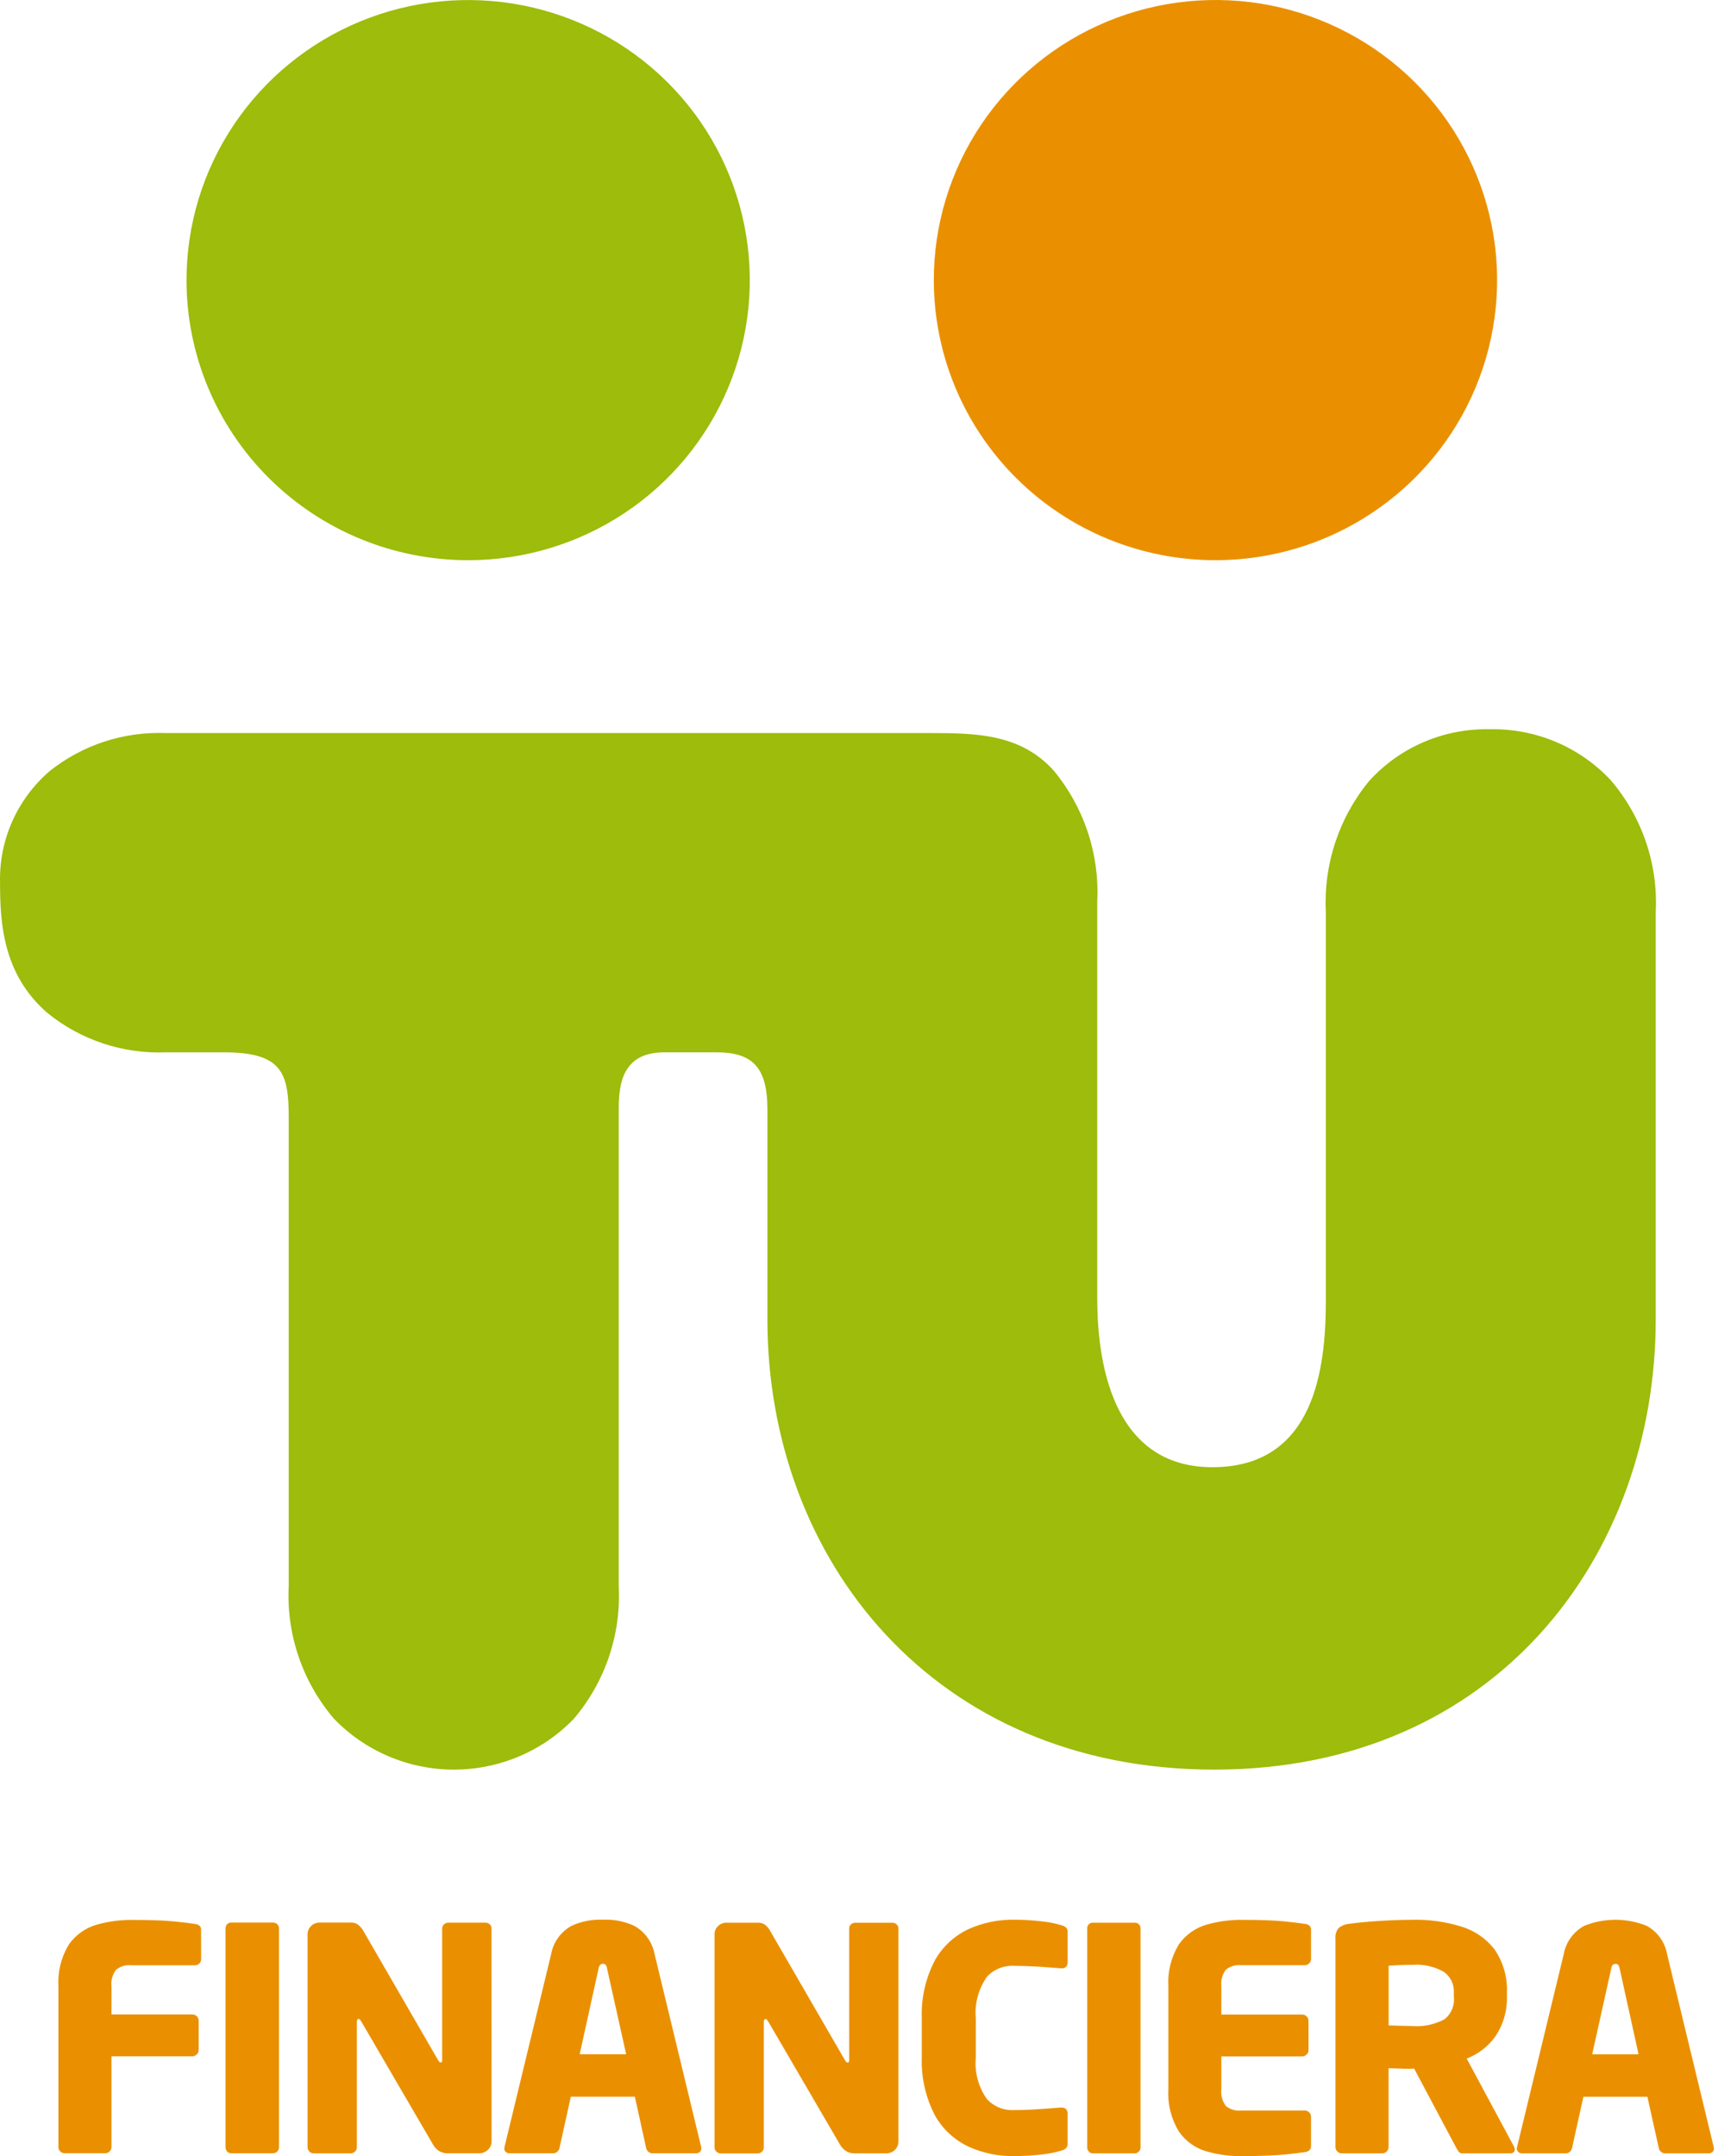
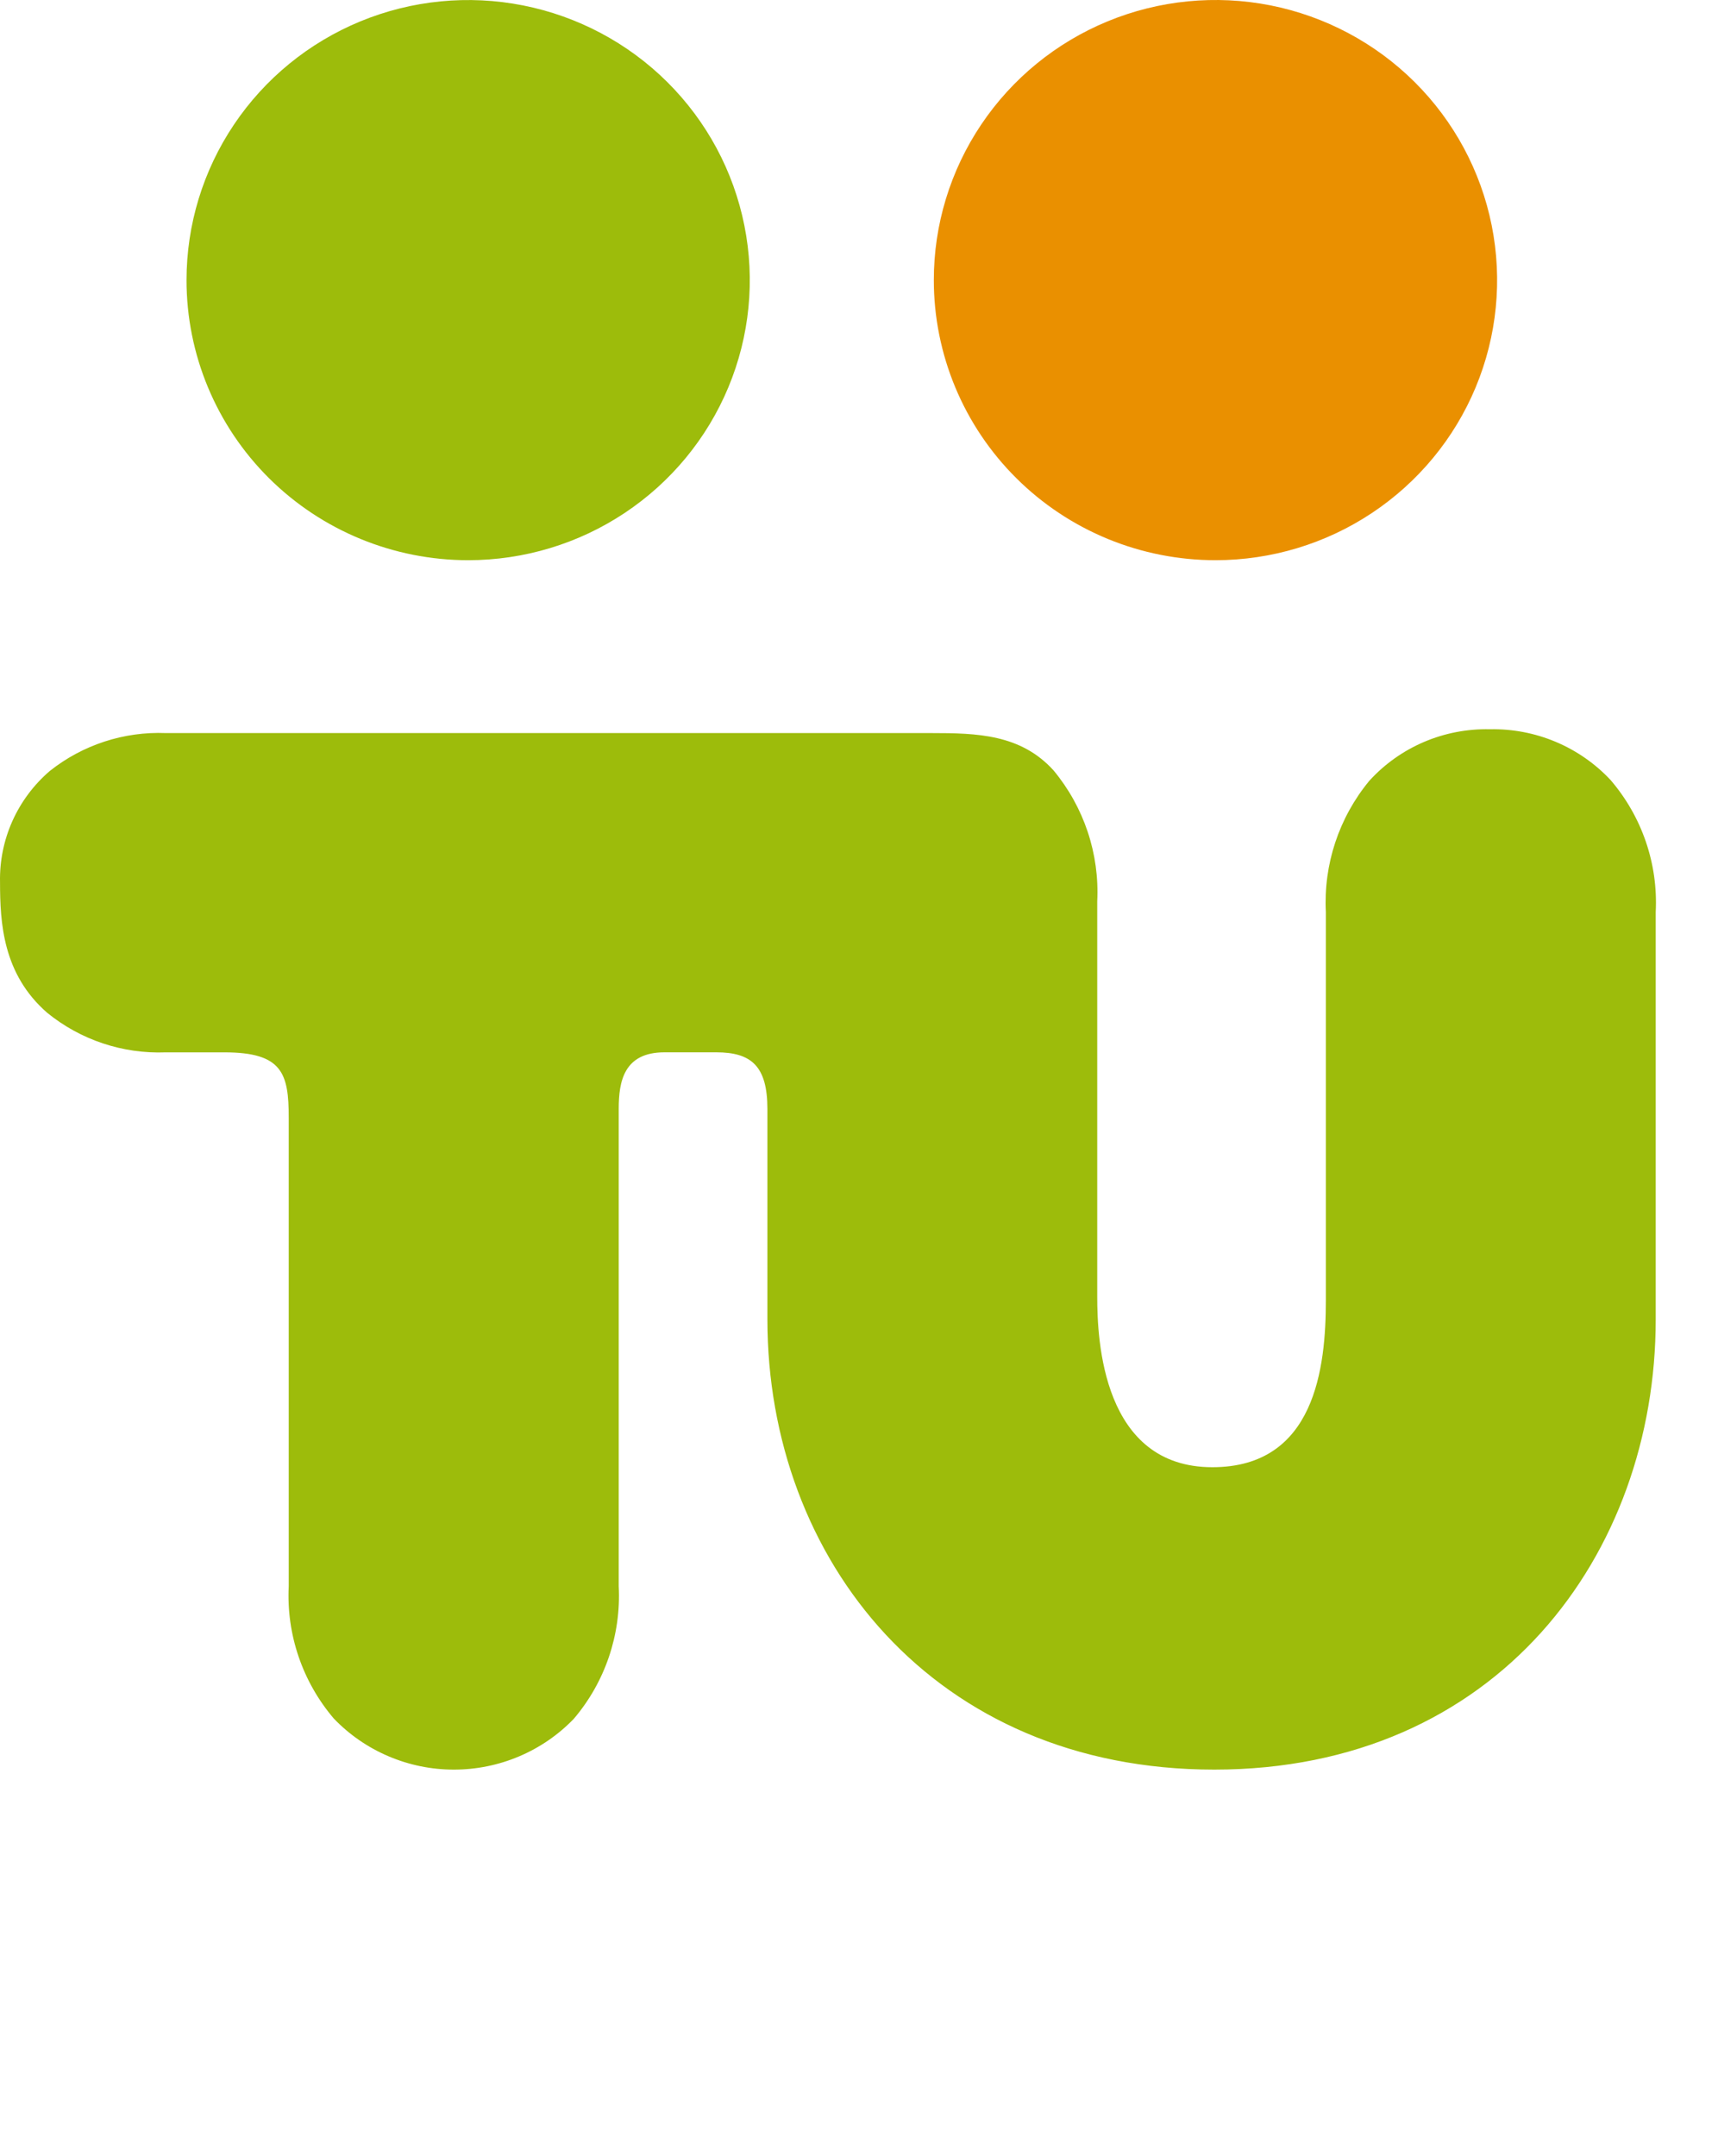
<svg xmlns="http://www.w3.org/2000/svg" width="51" height="64" viewBox="0 0 51 64" fill="none">
  <path fill-rule="evenodd" clip-rule="evenodd" d="M5.537 8.316C5.537 6.671 6.027 5.064 6.946 3.697C7.864 2.33 9.17 1.264 10.698 0.634C12.225 0.005 13.906 -0.16 15.528 0.161C17.15 0.482 18.64 1.274 19.809 2.436C20.979 3.599 21.775 5.08 22.097 6.693C22.42 8.305 22.255 9.977 21.622 11.496C20.989 13.015 19.917 14.314 18.542 15.227C17.168 16.141 15.551 16.628 13.898 16.628C11.681 16.628 9.554 15.752 7.986 14.194C6.418 12.635 5.537 10.52 5.537 8.316Z" fill="#9DBC0B" />
  <path fill-rule="evenodd" clip-rule="evenodd" d="M18.367 32.918V47.086C18.44 48.518 17.964 49.924 17.033 51.019C16.572 51.497 16.019 51.876 15.406 52.135C14.794 52.394 14.135 52.527 13.469 52.526C12.804 52.526 12.145 52.391 11.533 52.13C10.921 51.87 10.369 51.489 9.909 51.01C8.979 49.918 8.5 48.515 8.571 47.086V33.18C8.571 31.862 8.387 31.236 6.658 31.236H4.924C3.644 31.286 2.39 30.868 1.399 30.06C0.084 28.913 0.001 27.397 0.001 26.187C-0.013 25.563 0.112 24.944 0.367 24.373C0.622 23.803 1 23.296 1.475 22.887C2.451 22.11 3.677 21.709 4.926 21.759H27.648C29.008 21.759 30.302 21.794 31.275 22.867C32.179 23.956 32.642 25.342 32.572 26.753V38.49C32.572 39.786 32.731 43.55 35.99 43.55C39.044 43.55 39.359 40.583 39.359 38.594V27.071C39.287 25.659 39.746 24.271 40.647 23.178C41.098 22.682 41.651 22.288 42.269 22.024C42.887 21.76 43.555 21.631 44.227 21.646C44.896 21.632 45.561 21.759 46.177 22.017C46.794 22.276 47.349 22.661 47.806 23.147C48.743 24.236 49.224 25.64 49.151 27.071V39.165C49.151 46.129 44.449 52.526 36.047 52.526C27.725 52.526 22.781 46.29 22.781 39.162V32.92C22.781 31.655 22.314 31.235 21.264 31.235H19.728C18.518 31.234 18.367 32.1 18.367 32.918Z" fill="#9DBC0B" />
  <path fill-rule="evenodd" clip-rule="evenodd" d="M27.721 8.316C27.72 6.671 28.21 5.064 29.129 3.696C30.047 2.329 31.353 1.263 32.881 0.633C34.409 0.004 36.09 -0.161 37.712 0.159C39.334 0.48 40.824 1.272 41.993 2.434C43.163 3.597 43.959 5.078 44.282 6.691C44.605 8.303 44.44 9.975 43.807 11.495C43.175 13.014 42.103 14.312 40.728 15.226C39.354 16.14 37.737 16.628 36.083 16.628C34.985 16.628 33.898 16.413 32.884 15.996C31.869 15.578 30.947 14.966 30.171 14.194C29.394 13.422 28.778 12.506 28.358 11.497C27.938 10.488 27.721 9.407 27.721 8.316V8.316Z" fill="#EA9000" />
-   <path fill-rule="evenodd" clip-rule="evenodd" d="M48.642 60.977L48.081 58.432C48.075 58.396 48.062 58.36 48.043 58.328C48.033 58.315 48.02 58.305 48.005 58.299C47.99 58.293 47.973 58.291 47.957 58.294C47.941 58.292 47.925 58.294 47.909 58.3C47.894 58.306 47.88 58.316 47.87 58.328C47.847 58.358 47.834 58.395 47.83 58.432L47.265 60.977H48.642ZM50.879 63.769C50.88 63.789 50.877 63.809 50.87 63.827C50.863 63.845 50.852 63.862 50.837 63.876C50.805 63.902 50.764 63.916 50.723 63.916H49.426C49.381 63.916 49.337 63.899 49.304 63.867C49.27 63.837 49.247 63.796 49.24 63.751L48.904 62.237H47.004L46.669 63.751C46.661 63.795 46.639 63.836 46.605 63.867C46.573 63.898 46.53 63.915 46.485 63.916H45.185C45.144 63.917 45.103 63.903 45.072 63.876C45.057 63.862 45.046 63.845 45.039 63.827C45.031 63.809 45.027 63.789 45.027 63.769C45.034 63.74 45.034 63.732 45.037 63.722L46.42 58.005C46.452 57.828 46.523 57.661 46.628 57.515C46.733 57.37 46.87 57.249 47.029 57.163C47.624 56.923 48.289 56.923 48.884 57.163C49.042 57.25 49.178 57.37 49.282 57.516C49.387 57.662 49.458 57.829 49.489 58.005L50.871 63.722L50.879 63.769ZM43.158 59.26V59.141C43.165 59.018 43.14 58.896 43.084 58.786C43.028 58.677 42.944 58.584 42.841 58.517C42.566 58.367 42.254 58.299 41.942 58.32C41.865 58.32 41.738 58.32 41.574 58.328C41.411 58.337 41.294 58.342 41.223 58.346V60.119C41.287 60.119 41.397 60.126 41.551 60.129L41.881 60.135C42.229 60.169 42.579 60.099 42.886 59.934C42.984 59.854 43.061 59.751 43.108 59.634C43.156 59.517 43.173 59.39 43.159 59.264L43.158 59.26ZM44.966 63.805C44.967 63.819 44.965 63.834 44.96 63.847C44.955 63.861 44.946 63.873 44.936 63.883C44.904 63.907 44.864 63.919 44.825 63.916H43.407C43.386 63.916 43.364 63.911 43.344 63.901C43.325 63.891 43.308 63.876 43.295 63.858C43.272 63.821 43.245 63.779 43.22 63.733L41.979 61.399L41.878 61.407C41.779 61.407 41.667 61.405 41.541 61.399C41.42 61.394 41.312 61.39 41.221 61.39V63.733C41.219 63.781 41.2 63.827 41.166 63.862C41.131 63.896 41.084 63.916 41.035 63.916H39.83C39.806 63.916 39.782 63.912 39.76 63.903C39.738 63.893 39.718 63.88 39.702 63.862C39.684 63.846 39.669 63.825 39.659 63.803C39.649 63.781 39.644 63.757 39.644 63.733V57.545C39.638 57.488 39.643 57.43 39.66 57.375C39.677 57.319 39.705 57.268 39.743 57.224C39.834 57.154 39.944 57.111 40.06 57.102C40.283 57.071 40.566 57.042 40.91 57.02C41.254 56.997 41.597 56.985 41.942 56.983C42.425 56.973 42.907 57.04 43.369 57.181C43.763 57.298 44.109 57.534 44.362 57.856C44.622 58.233 44.753 58.684 44.734 59.142V59.26C44.747 59.682 44.626 60.097 44.389 60.447C44.178 60.744 43.882 60.972 43.54 61.103L44.938 63.704C44.957 63.736 44.967 63.772 44.967 63.809L44.966 63.805ZM38.919 63.685C38.921 63.709 38.919 63.734 38.911 63.757C38.903 63.78 38.891 63.801 38.874 63.819C38.836 63.855 38.787 63.876 38.734 63.879C38.581 63.904 38.367 63.93 38.092 63.955C37.818 63.98 37.432 63.996 36.937 63.999C36.56 64.009 36.184 63.962 35.821 63.859C35.489 63.765 35.2 63.559 35.003 63.278C34.77 62.901 34.659 62.463 34.684 62.021V58.959C34.659 58.518 34.77 58.08 35.003 57.703C35.203 57.423 35.494 57.219 35.827 57.125C36.191 57.023 36.568 56.976 36.946 56.986C37.438 56.986 37.821 57.002 38.095 57.028C38.369 57.054 38.581 57.08 38.734 57.105C38.786 57.109 38.834 57.128 38.874 57.16C38.891 57.178 38.903 57.198 38.911 57.221C38.919 57.243 38.922 57.267 38.919 57.291V58.147C38.919 58.196 38.898 58.243 38.864 58.277C38.829 58.312 38.781 58.331 38.732 58.332H36.851C36.769 58.322 36.686 58.33 36.607 58.352C36.528 58.376 36.454 58.414 36.39 58.466C36.284 58.607 36.236 58.783 36.256 58.959V59.796H38.66C38.708 59.797 38.754 59.816 38.789 59.85C38.824 59.885 38.843 59.931 38.844 59.98V60.855C38.844 60.903 38.824 60.95 38.789 60.983C38.754 61.018 38.709 61.037 38.66 61.039H36.256V62.017C36.236 62.192 36.284 62.368 36.39 62.51C36.454 62.562 36.528 62.601 36.607 62.624C36.686 62.647 36.769 62.654 36.851 62.644H38.732C38.757 62.644 38.781 62.649 38.804 62.658C38.826 62.668 38.847 62.682 38.864 62.699C38.898 62.734 38.918 62.78 38.919 62.829V63.685ZM33.857 63.733C33.859 63.78 33.842 63.827 33.81 63.862C33.793 63.88 33.773 63.894 33.751 63.903C33.729 63.912 33.705 63.916 33.68 63.916H32.44C32.417 63.916 32.395 63.911 32.374 63.902C32.354 63.893 32.335 63.879 32.321 63.862C32.289 63.826 32.273 63.78 32.275 63.733V57.242C32.274 57.219 32.277 57.196 32.285 57.175C32.293 57.154 32.305 57.135 32.321 57.118C32.336 57.102 32.355 57.089 32.375 57.081C32.396 57.072 32.418 57.068 32.44 57.069H33.68C33.704 57.068 33.728 57.071 33.75 57.08C33.772 57.089 33.793 57.102 33.81 57.118C33.826 57.134 33.838 57.154 33.846 57.175C33.855 57.196 33.858 57.219 33.857 57.242V63.733ZM31.693 63.631C31.695 63.657 31.692 63.682 31.682 63.706C31.673 63.731 31.658 63.752 31.64 63.77C31.595 63.806 31.543 63.83 31.488 63.84C31.318 63.89 31.143 63.925 30.967 63.945C30.682 63.98 30.395 63.997 30.108 63.998C29.647 64.006 29.19 63.913 28.77 63.726C28.345 63.53 27.992 63.207 27.761 62.802C27.48 62.267 27.343 61.669 27.364 61.066V59.903C27.342 59.301 27.479 58.705 27.761 58.172C27.992 57.768 28.345 57.446 28.77 57.252C29.191 57.066 29.648 56.974 30.108 56.981C30.396 56.981 30.683 57 30.968 57.035C31.145 57.054 31.318 57.089 31.488 57.139C31.544 57.15 31.596 57.174 31.641 57.209C31.66 57.226 31.675 57.248 31.684 57.272C31.694 57.297 31.697 57.323 31.694 57.349V58.24C31.697 58.288 31.682 58.336 31.651 58.374C31.634 58.392 31.613 58.406 31.59 58.415C31.567 58.424 31.542 58.427 31.517 58.425L30.864 58.377C30.625 58.363 30.373 58.352 30.119 58.351C29.967 58.341 29.816 58.364 29.674 58.419C29.533 58.474 29.406 58.56 29.302 58.67C29.046 59.03 28.927 59.469 28.968 59.909V61.072C28.926 61.511 29.045 61.951 29.302 62.311C29.406 62.421 29.532 62.508 29.674 62.563C29.815 62.618 29.967 62.642 30.119 62.631C30.373 62.631 30.625 62.62 30.864 62.603C31.104 62.587 31.309 62.573 31.488 62.557C31.58 62.557 31.621 62.575 31.65 62.608C31.681 62.645 31.696 62.693 31.693 62.741V63.631ZM26.671 63.566C26.671 63.612 26.661 63.657 26.643 63.7C26.625 63.742 26.6 63.781 26.567 63.813C26.497 63.879 26.405 63.916 26.309 63.916H25.401C25.312 63.921 25.224 63.904 25.144 63.866C25.049 63.811 24.971 63.729 24.921 63.631L22.805 60.002C22.791 59.981 22.776 59.961 22.76 59.942C22.749 59.933 22.736 59.927 22.721 59.926C22.679 59.954 22.675 59.974 22.675 60.002V63.735C22.675 63.759 22.67 63.783 22.661 63.805C22.652 63.827 22.639 63.848 22.621 63.865C22.604 63.882 22.584 63.895 22.562 63.904C22.54 63.914 22.515 63.918 22.491 63.918H21.396C21.372 63.919 21.348 63.914 21.326 63.905C21.304 63.895 21.284 63.882 21.267 63.865C21.249 63.848 21.235 63.828 21.225 63.806C21.215 63.784 21.21 63.76 21.211 63.736V57.42C21.21 57.373 21.218 57.328 21.236 57.285C21.254 57.242 21.28 57.204 21.314 57.172C21.347 57.139 21.386 57.113 21.429 57.096C21.472 57.078 21.517 57.069 21.564 57.069H22.499C22.579 57.065 22.658 57.09 22.721 57.139C22.791 57.199 22.847 57.272 22.886 57.354L25.085 61.154C25.098 61.174 25.112 61.193 25.128 61.212C25.172 61.227 25.181 61.221 25.191 61.212C25.205 61.193 25.211 61.169 25.208 61.146V57.244C25.208 57.221 25.212 57.198 25.221 57.177C25.23 57.155 25.243 57.136 25.26 57.12C25.297 57.088 25.344 57.07 25.393 57.071H26.486C26.534 57.07 26.581 57.088 26.617 57.12C26.634 57.136 26.648 57.155 26.657 57.176C26.667 57.197 26.671 57.221 26.671 57.244V63.566ZM18.588 60.975L18.021 58.43C18.017 58.393 18.004 58.357 17.983 58.326C17.974 58.313 17.961 58.303 17.946 58.297C17.932 58.291 17.916 58.289 17.901 58.291C17.884 58.29 17.867 58.292 17.852 58.298C17.836 58.304 17.822 58.313 17.811 58.326C17.788 58.356 17.774 58.392 17.769 58.43L17.208 60.975H18.588ZM20.82 63.767C20.821 63.787 20.817 63.806 20.81 63.825C20.803 63.843 20.792 63.86 20.777 63.874C20.745 63.901 20.704 63.915 20.663 63.913H19.365C19.32 63.913 19.276 63.896 19.244 63.865C19.21 63.834 19.188 63.793 19.179 63.749L18.846 62.235H16.945L16.611 63.749C16.603 63.794 16.58 63.834 16.547 63.865C16.514 63.896 16.47 63.914 16.424 63.913H15.125C15.084 63.915 15.044 63.901 15.014 63.874C14.998 63.86 14.987 63.844 14.979 63.825C14.972 63.807 14.969 63.787 14.97 63.767C14.975 63.752 14.978 63.736 14.978 63.72L16.361 58.003C16.393 57.826 16.464 57.659 16.57 57.513C16.675 57.367 16.812 57.247 16.971 57.161C17.262 57.028 17.581 56.966 17.901 56.981C18.219 56.966 18.535 57.028 18.824 57.161C18.982 57.248 19.118 57.368 19.223 57.514C19.328 57.66 19.399 57.827 19.432 58.003L20.813 63.72L20.82 63.767ZM14.593 63.563C14.592 63.609 14.583 63.655 14.565 63.698C14.546 63.74 14.519 63.778 14.485 63.81C14.417 63.876 14.327 63.913 14.232 63.913H13.32C13.231 63.919 13.143 63.901 13.062 63.863C12.966 63.809 12.889 63.727 12.839 63.628L10.723 59.999C10.71 59.977 10.695 59.958 10.679 59.939C10.668 59.929 10.654 59.924 10.64 59.923C10.598 59.951 10.594 59.971 10.594 59.999V63.732C10.594 63.756 10.589 63.78 10.58 63.802C10.571 63.825 10.557 63.845 10.54 63.862C10.523 63.879 10.502 63.893 10.48 63.902C10.457 63.911 10.434 63.916 10.409 63.916H9.315C9.29 63.916 9.266 63.911 9.243 63.902C9.221 63.893 9.2 63.879 9.183 63.862C9.15 63.827 9.131 63.781 9.13 63.733V57.417C9.13 57.371 9.139 57.325 9.156 57.283C9.174 57.24 9.2 57.202 9.233 57.169C9.265 57.136 9.305 57.111 9.347 57.093C9.39 57.075 9.436 57.066 9.482 57.066H10.416C10.497 57.062 10.576 57.087 10.64 57.136C10.709 57.197 10.766 57.27 10.808 57.351L13.006 61.151C13.024 61.178 13.038 61.196 13.048 61.209C13.089 61.224 13.1 61.219 13.111 61.209C13.123 61.189 13.129 61.166 13.126 61.143V57.241C13.126 57.218 13.132 57.195 13.142 57.173C13.151 57.152 13.165 57.133 13.182 57.117C13.218 57.085 13.264 57.067 13.313 57.068H14.404C14.453 57.067 14.501 57.085 14.537 57.117C14.554 57.133 14.568 57.152 14.577 57.173C14.586 57.195 14.591 57.218 14.591 57.241L14.593 63.563ZM8.282 63.73C8.282 63.778 8.264 63.824 8.231 63.859C8.215 63.876 8.196 63.89 8.174 63.899C8.152 63.908 8.129 63.913 8.105 63.913H6.864C6.84 63.913 6.817 63.909 6.796 63.899C6.775 63.89 6.756 63.876 6.741 63.859C6.711 63.823 6.695 63.777 6.696 63.73V57.239C6.695 57.194 6.711 57.149 6.741 57.115C6.757 57.099 6.776 57.086 6.797 57.078C6.818 57.069 6.841 57.065 6.864 57.066H8.105C8.152 57.065 8.197 57.083 8.231 57.115C8.248 57.132 8.26 57.151 8.269 57.172C8.278 57.193 8.282 57.216 8.282 57.239V63.73ZM5.971 58.152C5.971 58.2 5.952 58.247 5.918 58.282C5.901 58.299 5.88 58.312 5.857 58.321C5.835 58.33 5.81 58.334 5.786 58.334H3.905C3.823 58.325 3.741 58.331 3.661 58.354C3.582 58.377 3.508 58.416 3.445 58.467C3.337 58.608 3.289 58.785 3.31 58.961V59.793H5.712C5.761 59.793 5.807 59.812 5.842 59.846C5.877 59.881 5.897 59.928 5.898 59.977V60.852C5.897 60.9 5.877 60.946 5.842 60.98C5.807 61.014 5.761 61.034 5.712 61.036H3.31V63.729C3.31 63.753 3.305 63.777 3.296 63.799C3.287 63.821 3.273 63.842 3.256 63.858C3.238 63.876 3.218 63.889 3.196 63.898C3.173 63.908 3.149 63.912 3.124 63.912H1.919C1.894 63.912 1.87 63.908 1.848 63.898C1.825 63.889 1.805 63.876 1.788 63.858C1.77 63.842 1.757 63.822 1.747 63.8C1.738 63.777 1.733 63.753 1.734 63.729V58.96C1.709 58.519 1.82 58.08 2.053 57.704C2.254 57.425 2.544 57.221 2.876 57.127C3.239 57.025 3.617 56.978 3.994 56.988C4.486 56.988 4.869 57.003 5.146 57.03C5.422 57.057 5.63 57.082 5.785 57.108C5.836 57.112 5.884 57.13 5.925 57.161C5.941 57.178 5.953 57.199 5.961 57.221C5.968 57.244 5.971 57.268 5.968 57.291L5.971 58.152Z" fill="#EA9000" />
</svg>